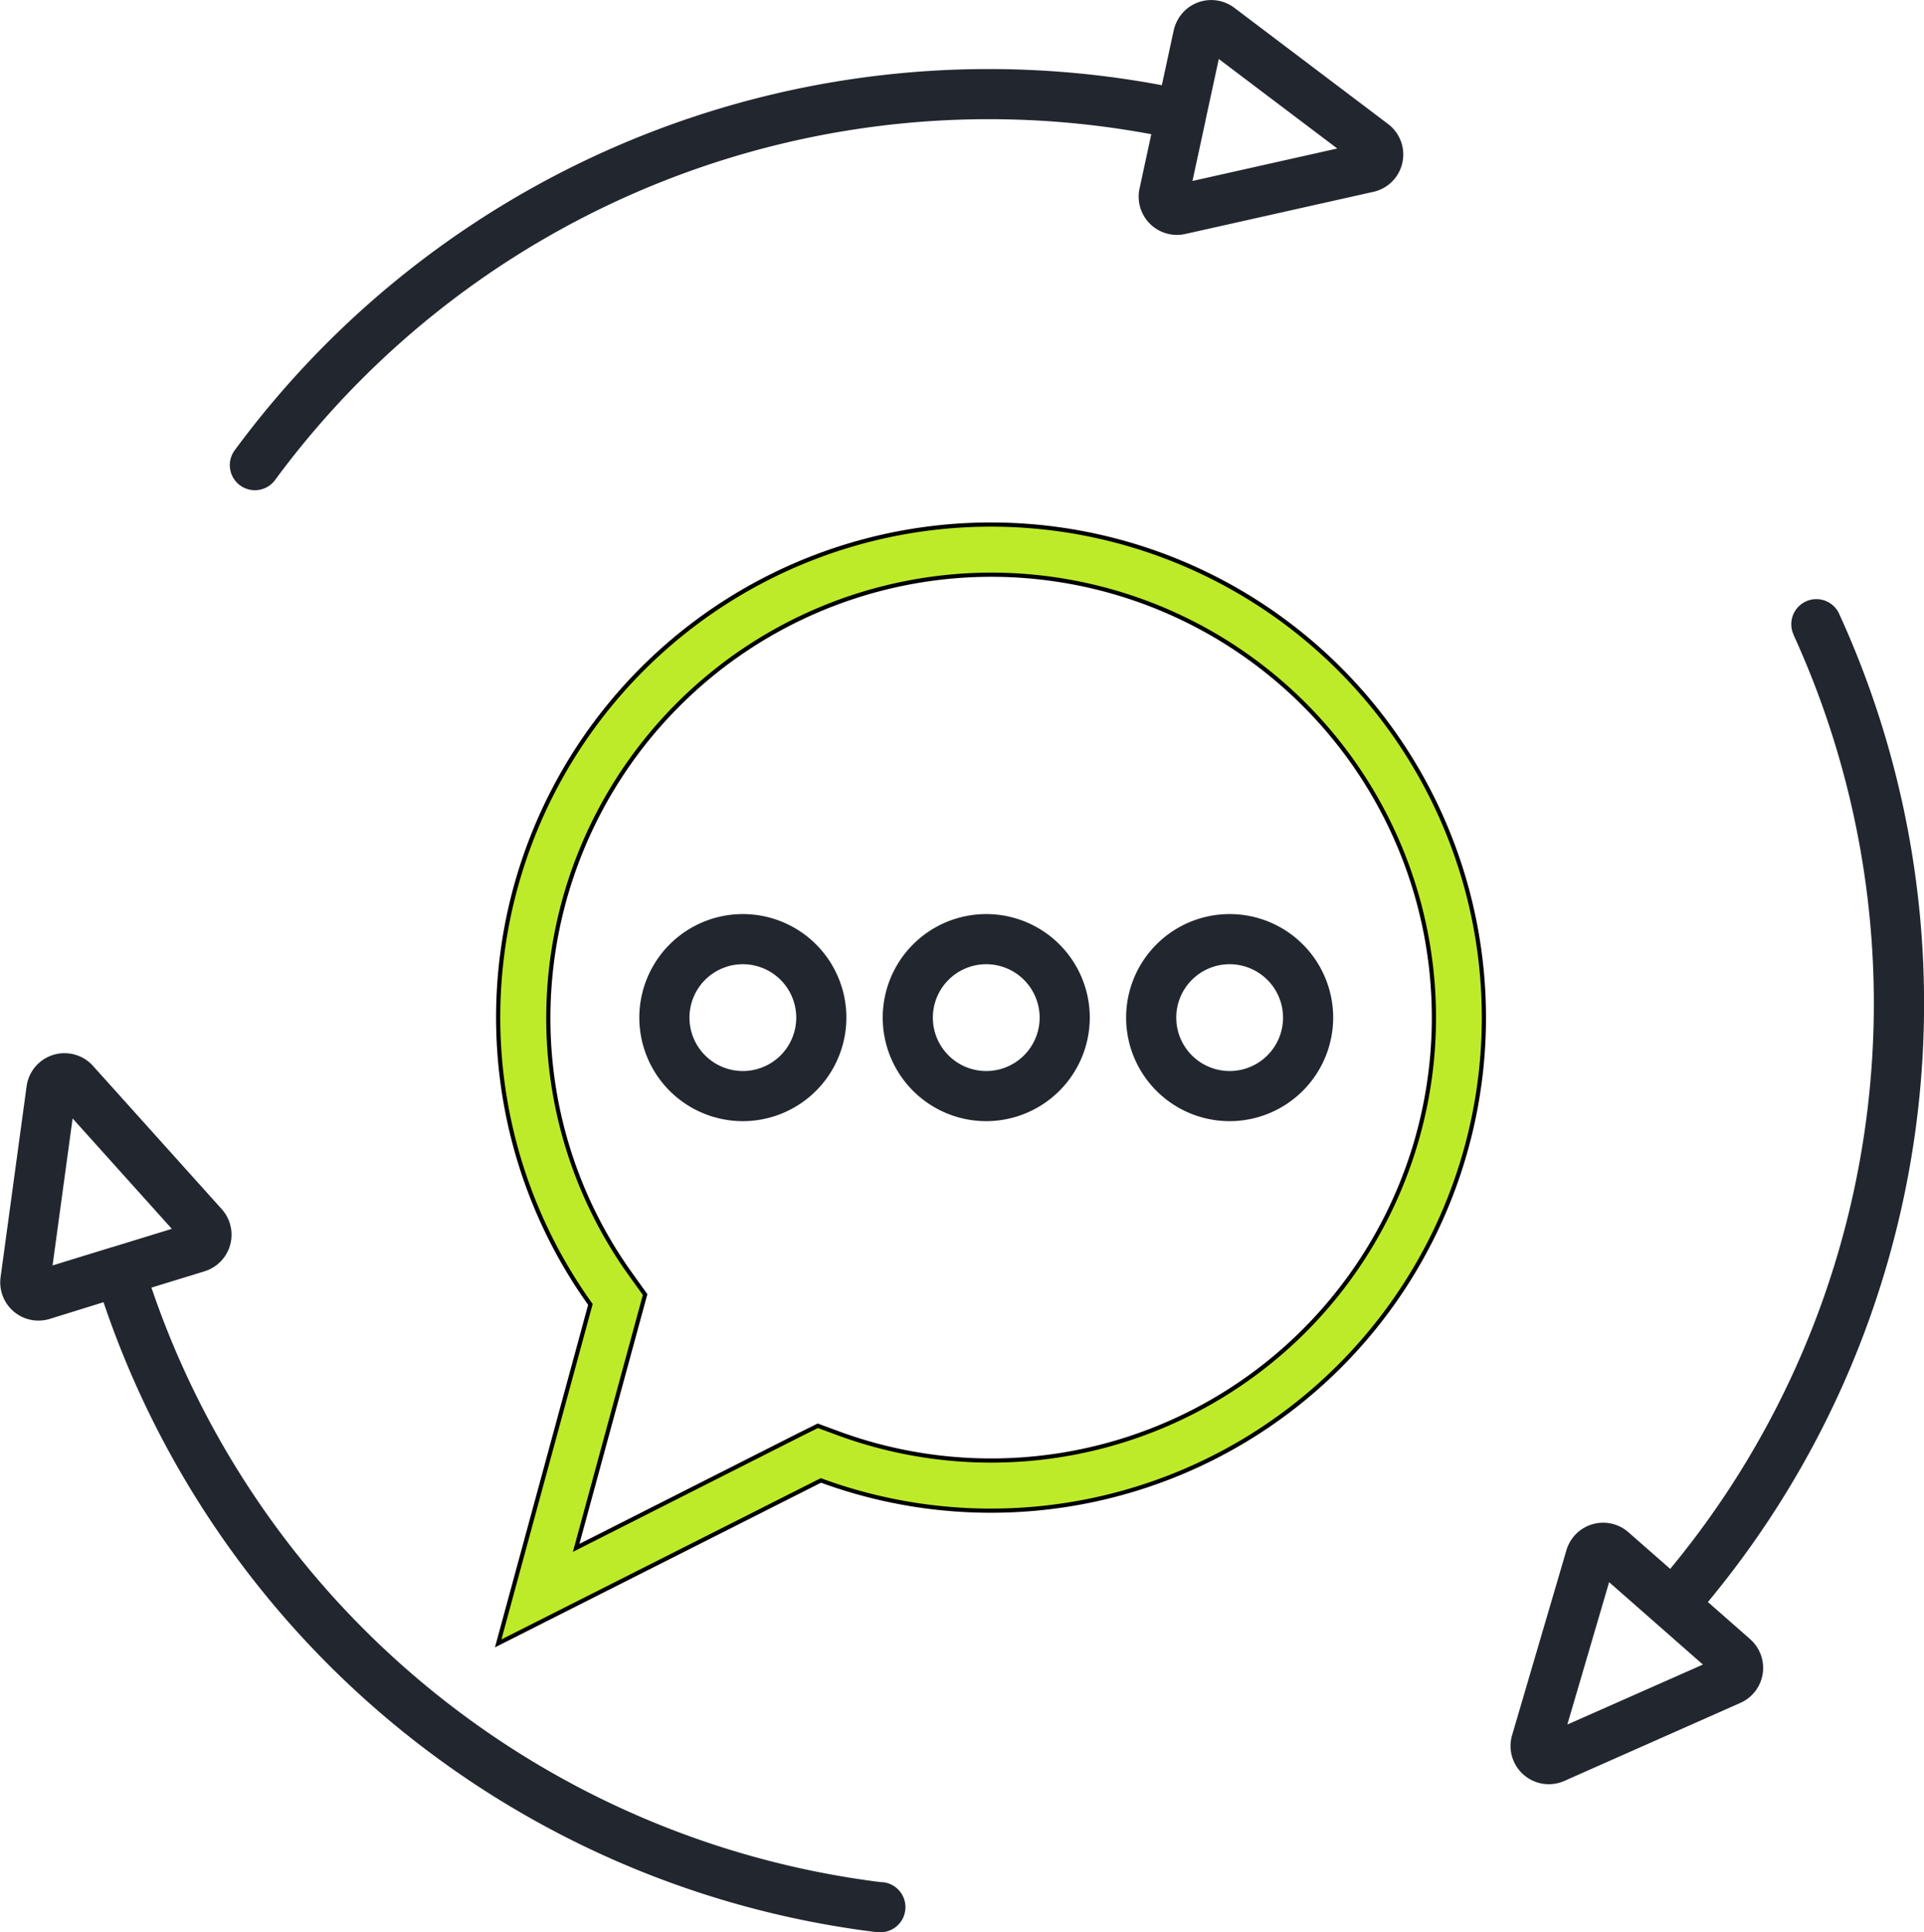
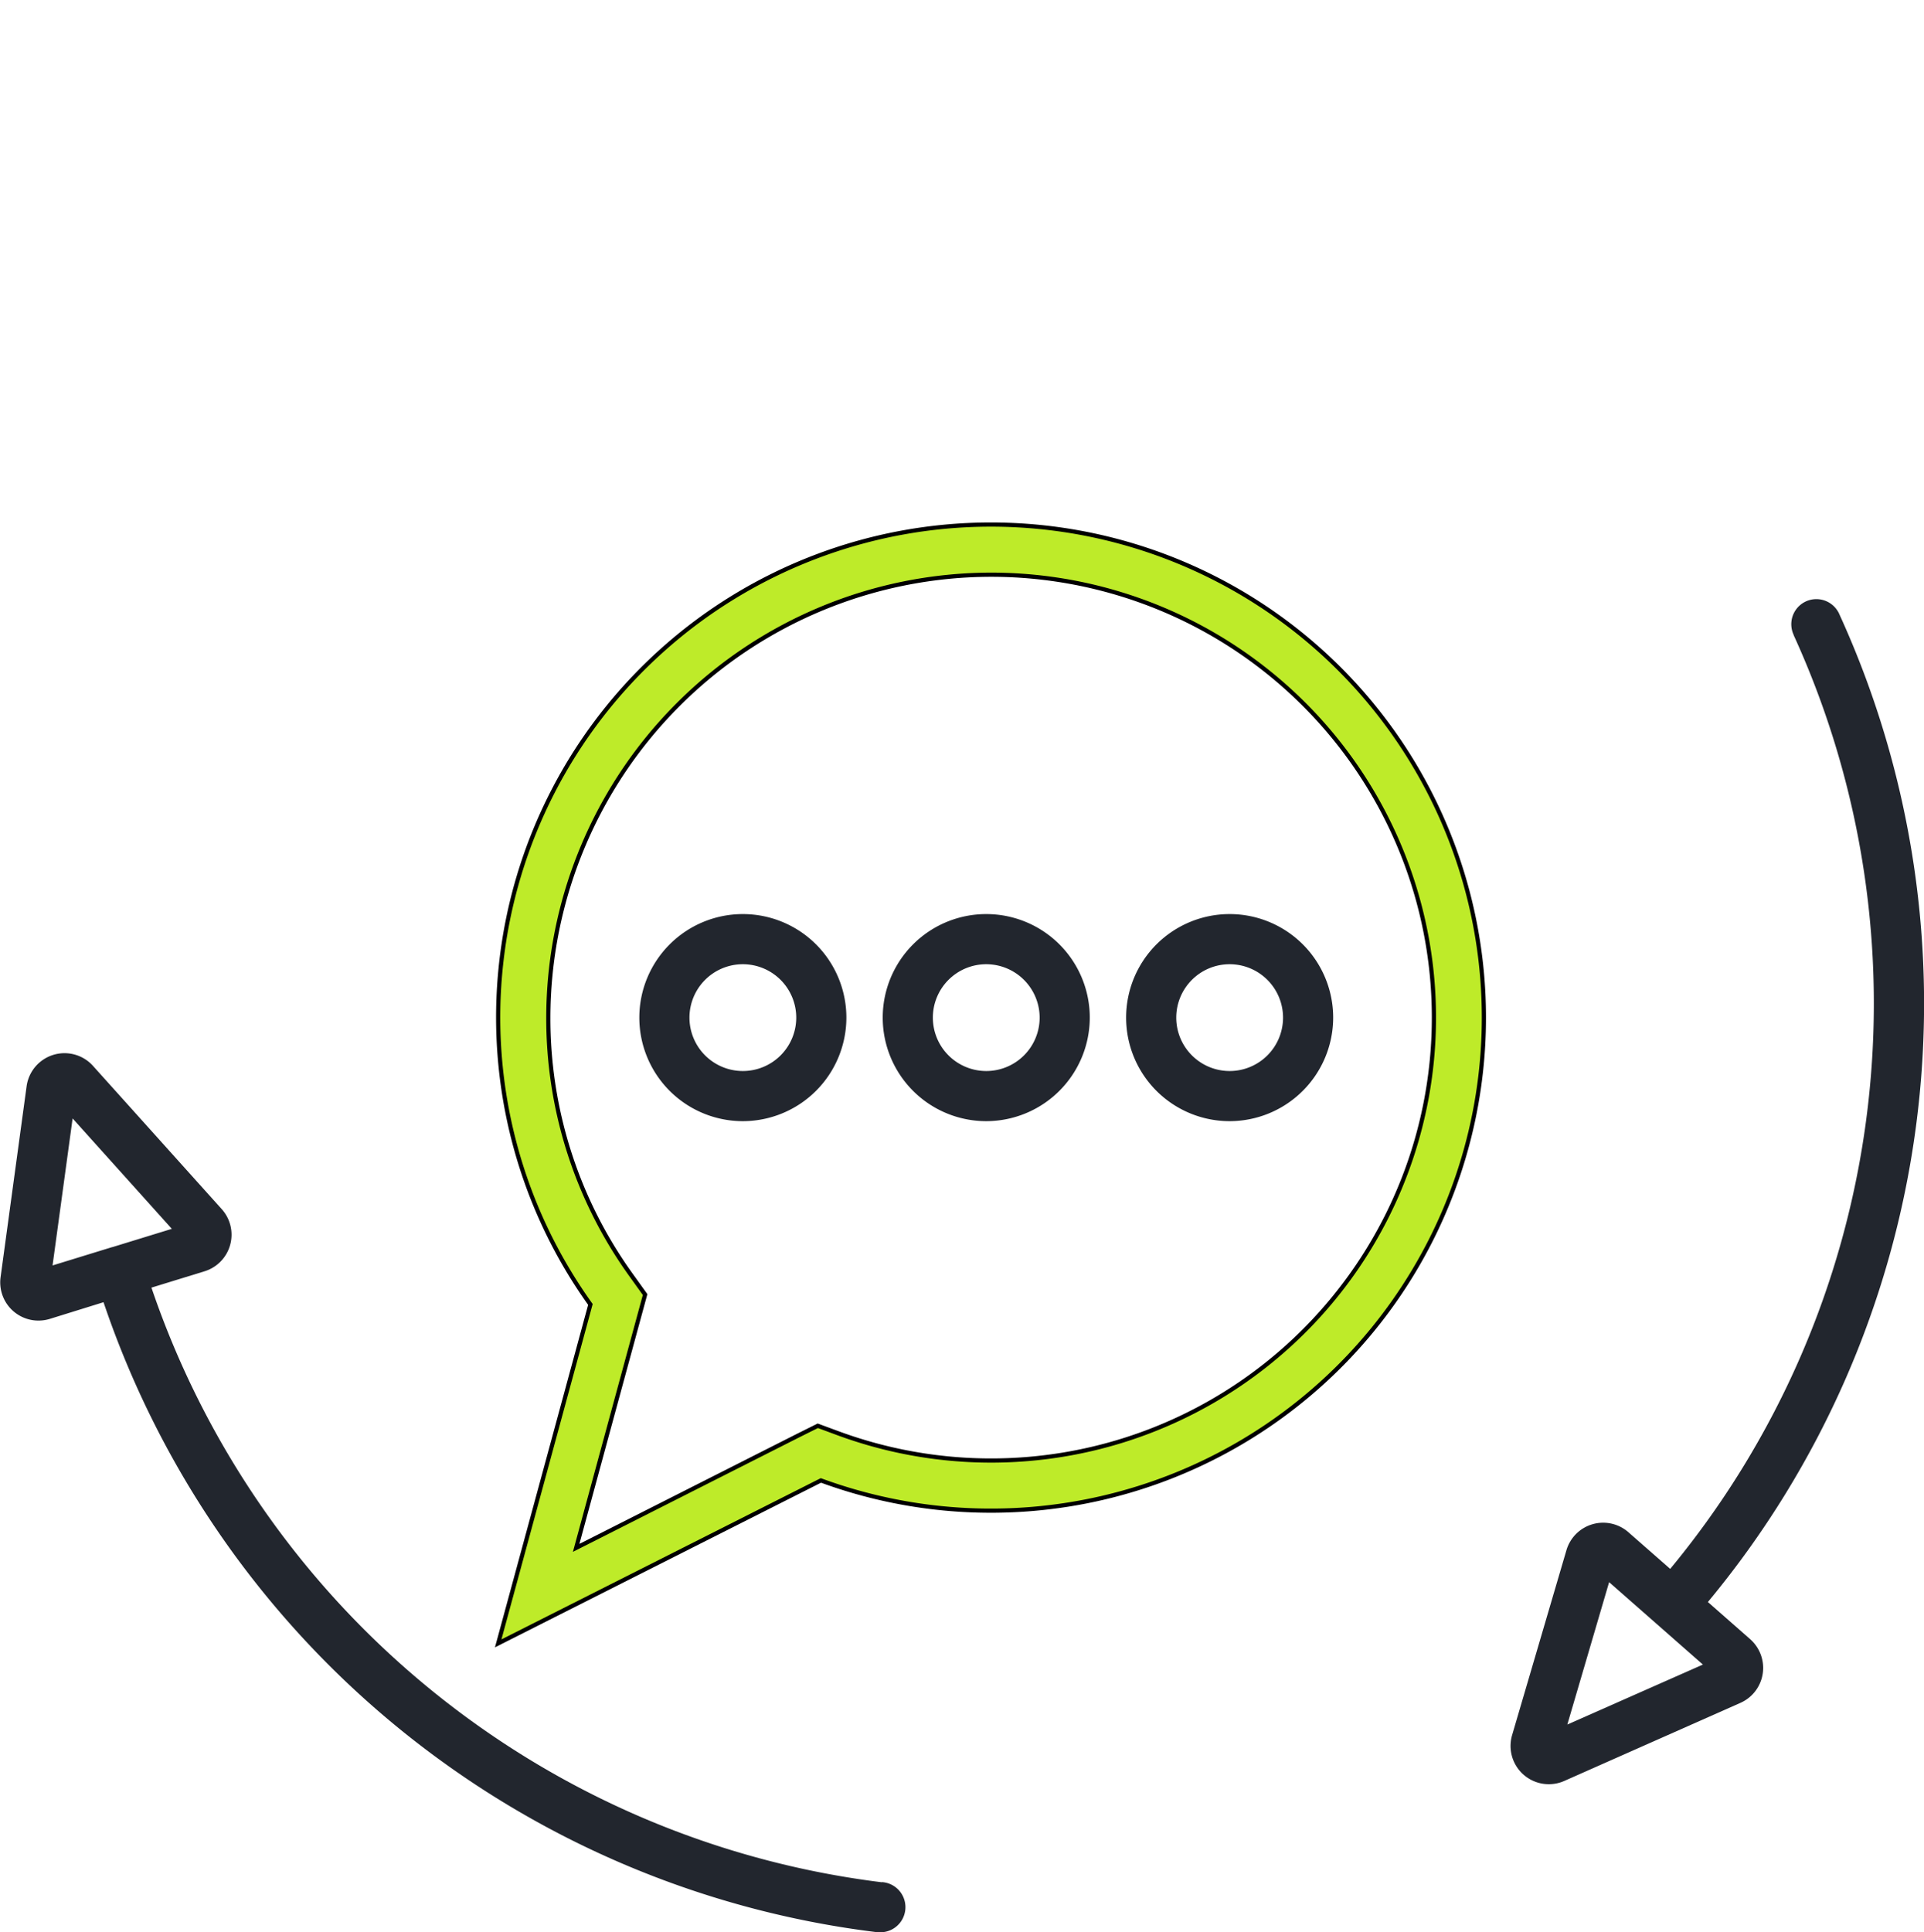
<svg xmlns="http://www.w3.org/2000/svg" id="Support" viewBox="0 0 460.53 462.43">
  <defs>
    <style>.cls-1{fill:#22262e;}.cls-2{fill:#beeb29;stroke:#000;stroke-miterlimit:10;}</style>
  </defs>
  <title>Support</title>
  <path class="cls-1" d="M223.83,456.93A212.17,212.17,0,0,1,49,314.62l12.71-3.91a9.16,9.16,0,0,0,4.12-14.87L35,261.54a9.16,9.16,0,0,0-15.88,4.88l-6.23,45.7a9.15,9.15,0,0,0,9.05,10.39,9.41,9.41,0,0,0,2.71-.4l12.88-4A224.15,224.15,0,0,0,222.36,468.84a6.27,6.27,0,0,0,.74.05,6,6,0,0,0,.73-12ZM30.13,274.13l23.75,26.42-14.25,4.38h-.06l-14.24,4.38Z" transform="translate(-12.75 -6.46)" />
-   <path class="cls-1" d="M78.59,121.34A212.17,212.17,0,0,1,288.32,38.58l-2.81,13a9.16,9.16,0,0,0,10.94,10.88l45-10.08A9.15,9.15,0,0,0,345,36.14L308.19,8.32a9.16,9.16,0,0,0-13.49,2.8,9.63,9.63,0,0,0-1,2.56l-2.85,13.17A224.15,224.15,0,0,0,68.93,114.22a6,6,0,0,0,9.66,7.12ZM332.84,42l-34.66,7.77,3.15-14.57v-.06l3.15-14.56Z" transform="translate(-12.75 -6.46)" />
  <path class="cls-1" d="M442.06,158.41a212.14,212.14,0,0,1-29.53,223.52l-10-8.77a9.16,9.16,0,0,0-14.83,4.28l-13,44.24a9.16,9.16,0,0,0,12.48,11L429.33,414a9.15,9.15,0,0,0,4.1-13.15,9.45,9.45,0,0,0-1.76-2.1l-10.12-8.89A224.12,224.12,0,0,0,453,153.42a4.55,4.55,0,0,0-.34-.66,6,6,0,0,0-10.57,5.65ZM387.91,419.18l10-34.07L409.17,395l0,0,0,0,11.19,9.83Z" transform="translate(-12.75 -6.46)" />
  <path class="cls-1" d="M190.56,274.78A24.78,24.78,0,1,1,215.34,250,24.8,24.8,0,0,1,190.56,274.78Zm0-37.56A12.78,12.78,0,1,0,203.34,250,12.79,12.79,0,0,0,190.56,237.22Z" transform="translate(-12.75 -6.46)" />
  <path class="cls-1" d="M248.82,274.78A24.78,24.78,0,1,1,273.6,250,24.81,24.81,0,0,1,248.82,274.78Zm0-37.56A12.78,12.78,0,1,0,261.6,250,12.8,12.8,0,0,0,248.82,237.22Z" transform="translate(-12.75 -6.46)" />
  <path class="cls-1" d="M307.08,274.78A24.78,24.78,0,1,1,331.86,250,24.81,24.81,0,0,1,307.08,274.78Zm0-37.56A12.78,12.78,0,1,0,319.86,250,12.79,12.79,0,0,0,307.08,237.22Z" transform="translate(-12.75 -6.46)" />
  <path class="cls-2" d="M250,144a106,106,0,1,1-36.6,205.49l-4.9-1.81L203.84,350,150.66,376.9l15-55.11,1.5-5.51-3.33-4.64A105.06,105.06,0,0,1,144,250,106.12,106.12,0,0,1,250,144m0-12a117.94,117.94,0,0,0-95.93,186.64L132,399.76l77.24-39A118,118,0,1,0,250,132Z" transform="translate(-12.75 -6.46)" />
</svg>